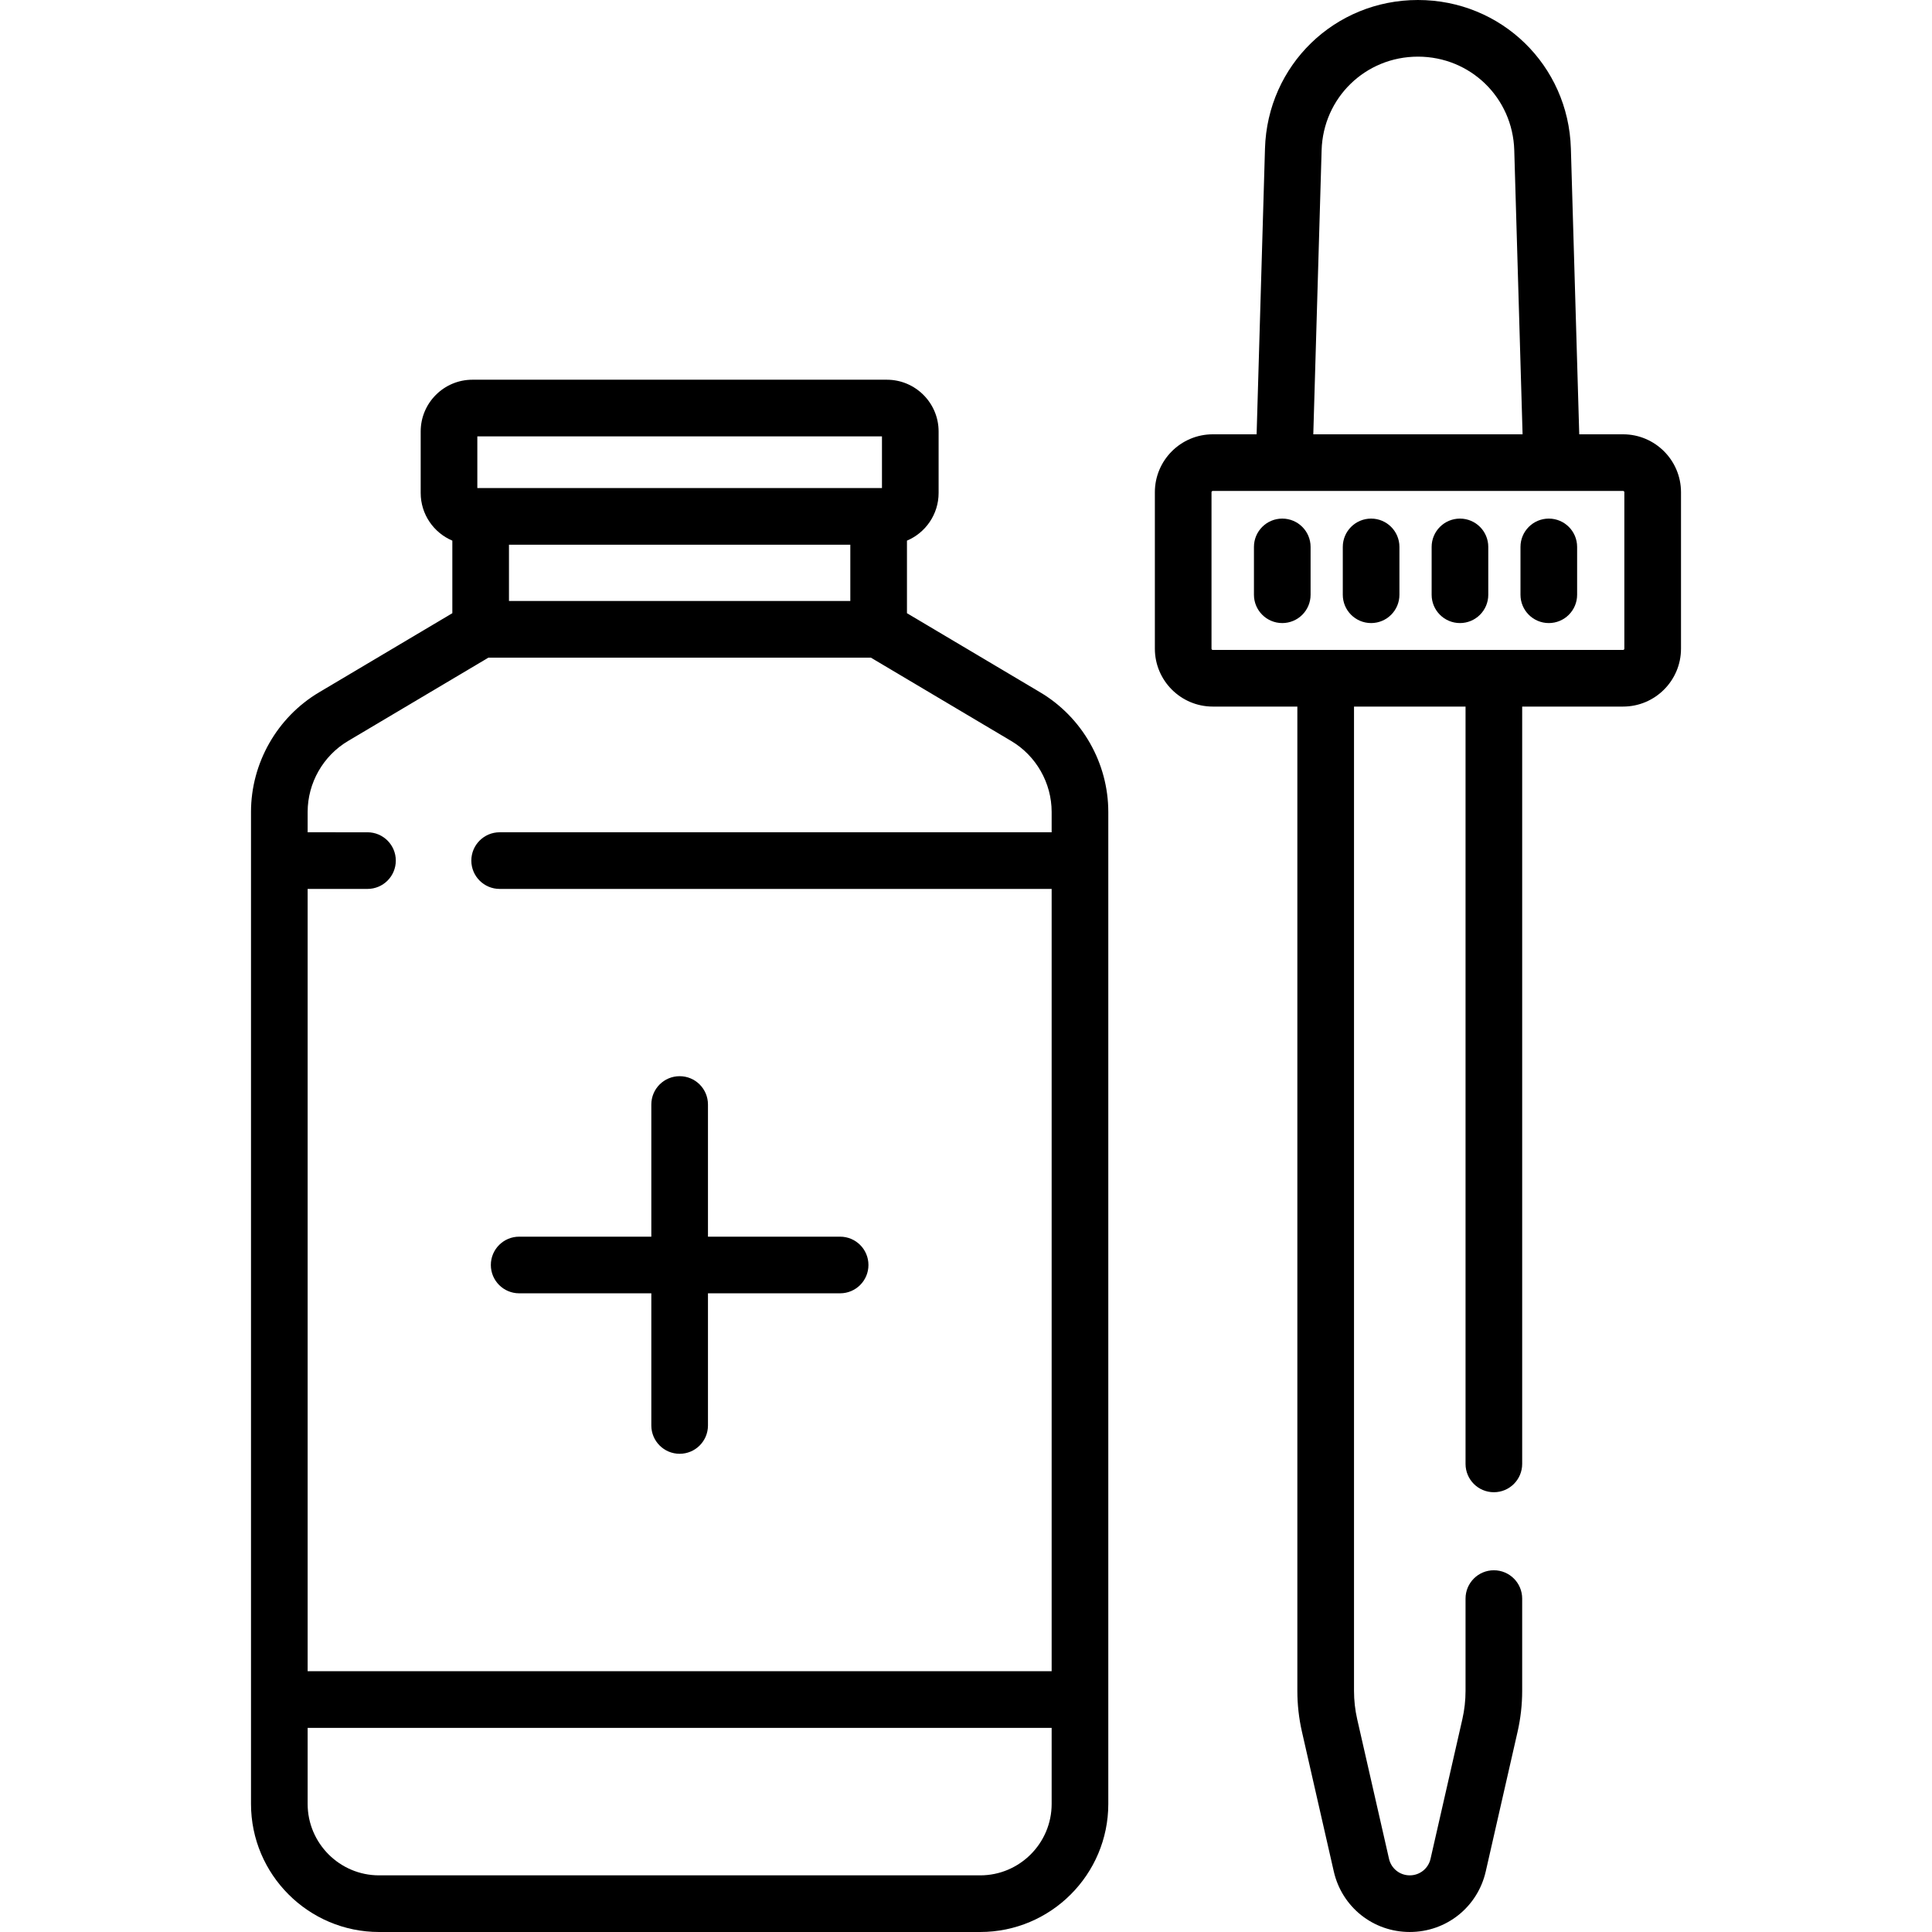
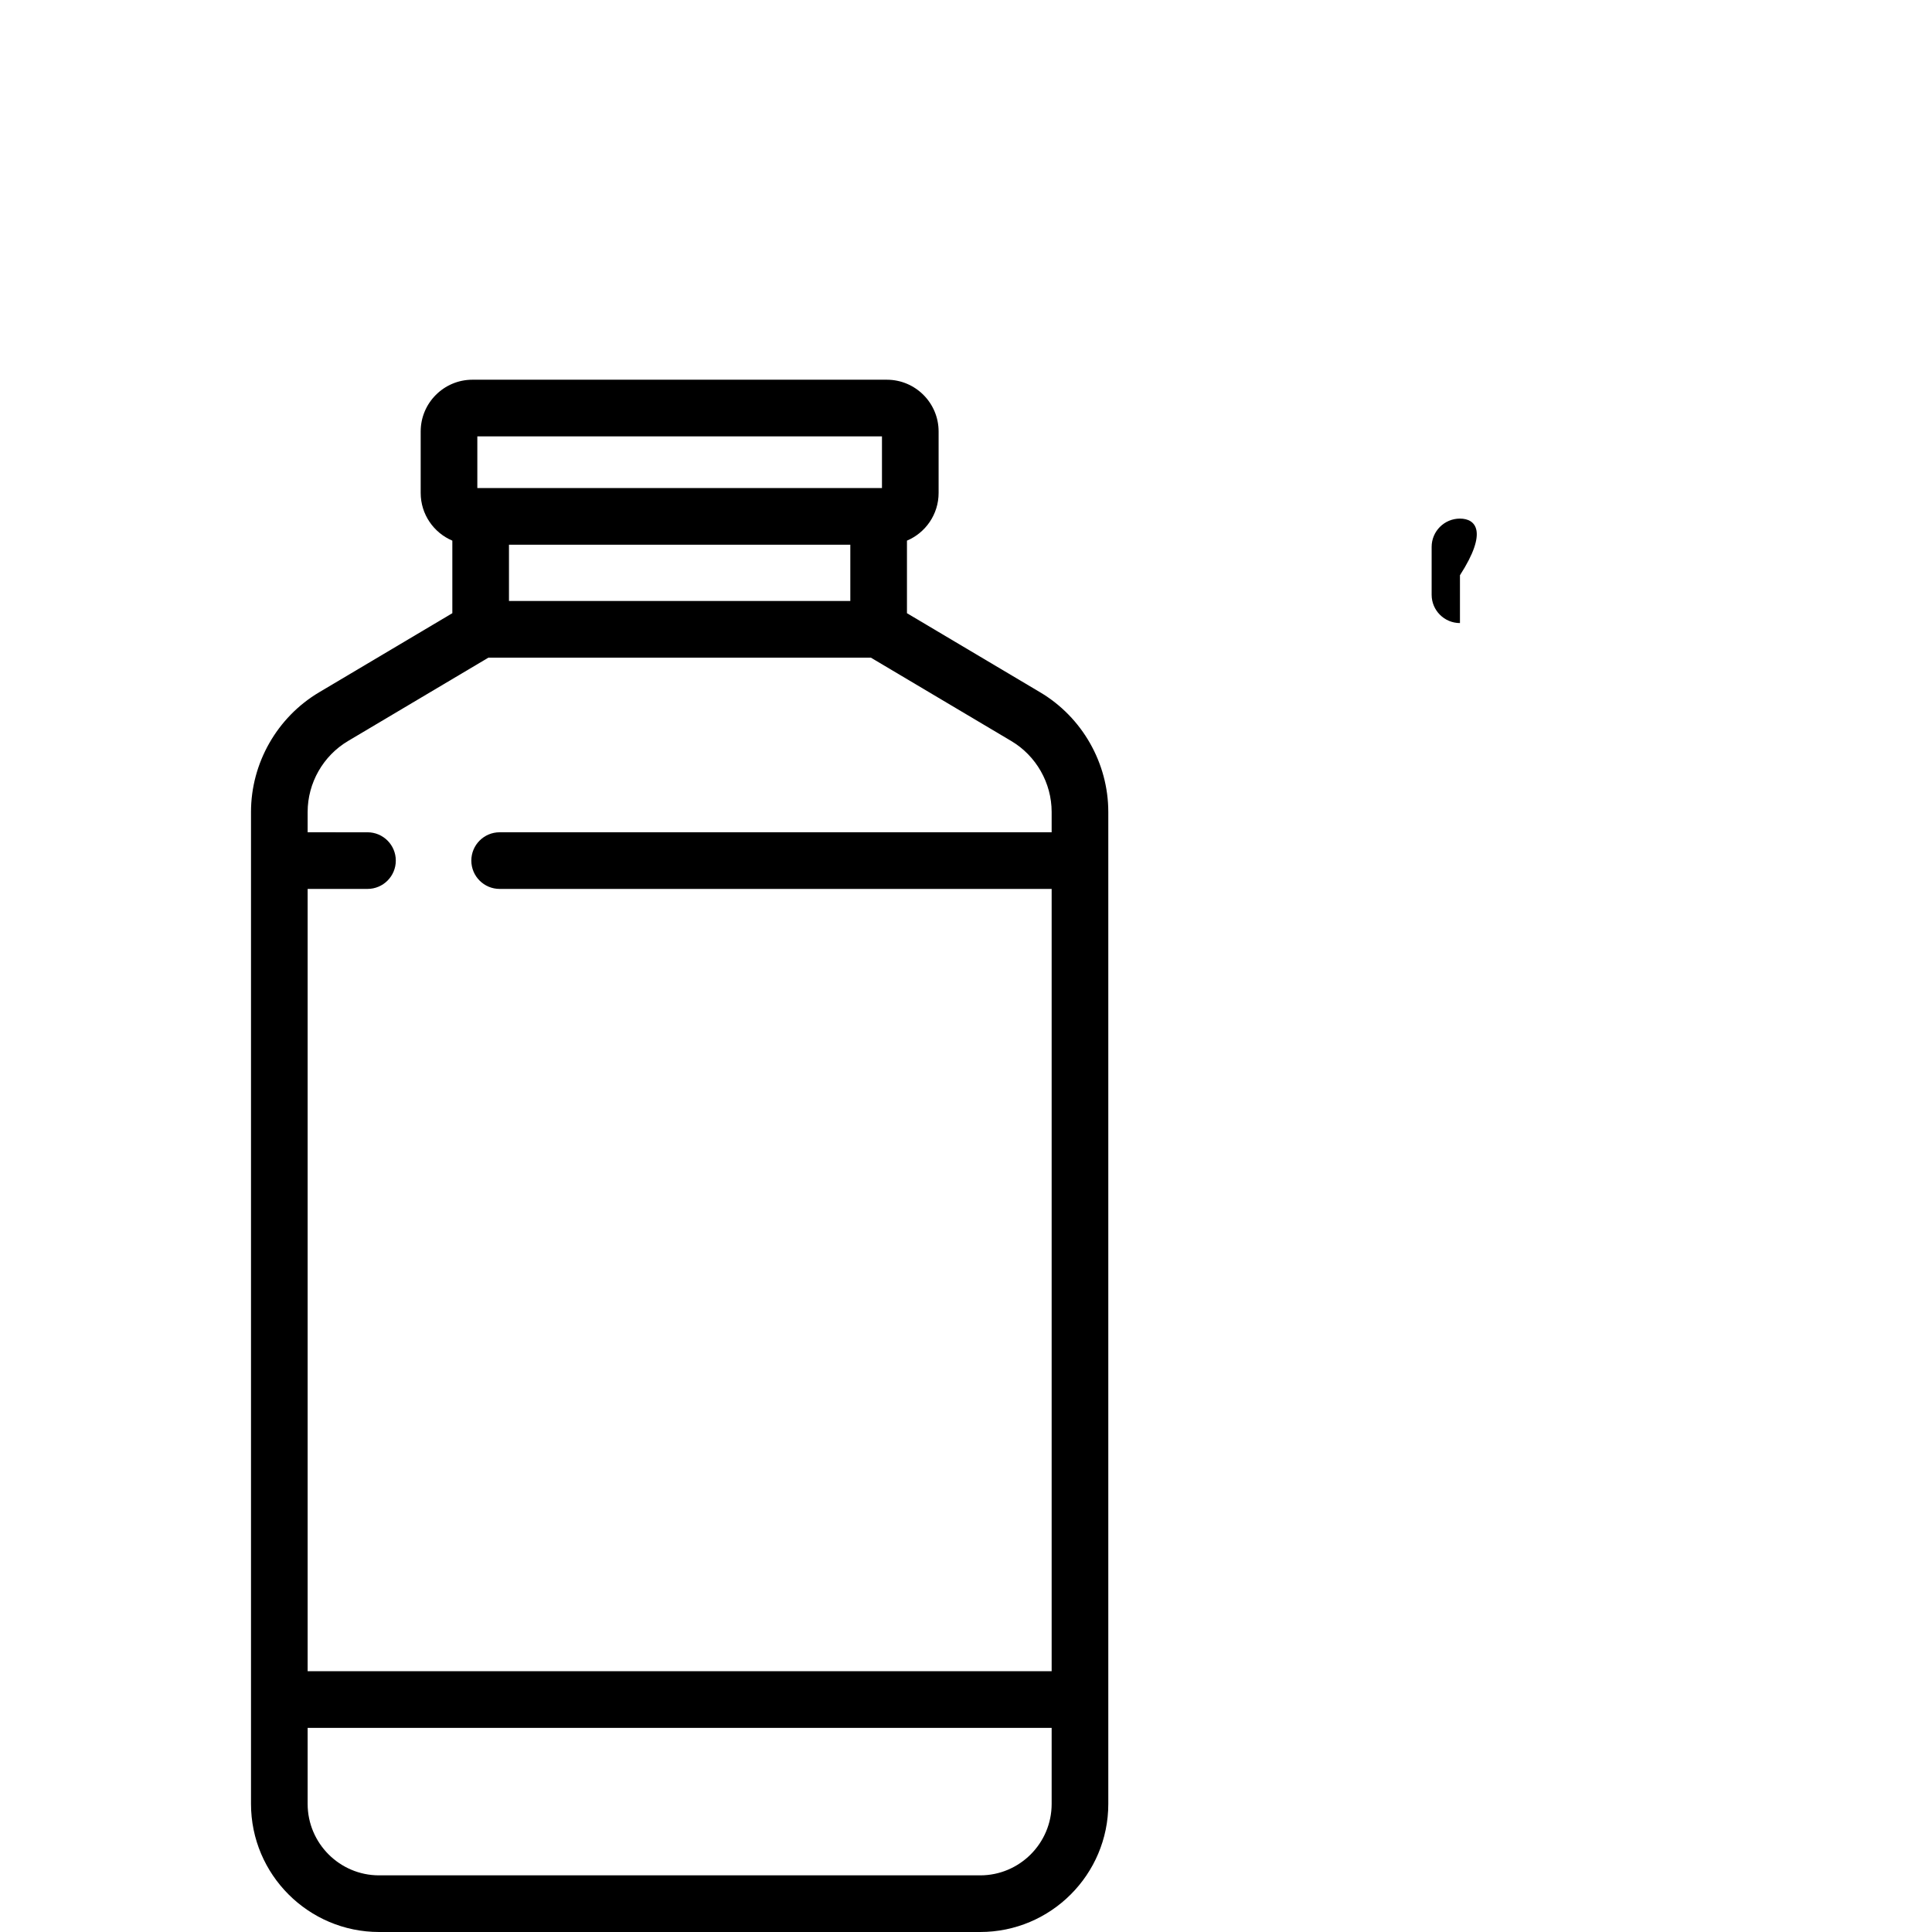
<svg xmlns="http://www.w3.org/2000/svg" version="1.1" id="Capa_1" x="0px" y="0px" viewBox="0 0 512.001 512.001" style="enable-background:new 0 0 512.001 512.001;" xml:space="preserve">
  <g>
    <g>
-       <path d="M222.643,327.731h-35.024v-35.024c0-4.146-3.36-7.505-7.506-7.505s-7.505,3.36-7.505,7.505v35.024h-35.024    c-4.146,0-7.505,3.36-7.505,7.505s3.36,7.505,7.505,7.505h35.024v35.024c0,4.146,3.36,7.505,7.505,7.505    c4.145,0,7.506-3.36,7.506-7.505v-35.024h35.024c4.146,0,7.505-3.36,7.505-7.505C230.148,331.09,226.788,327.731,222.643,327.731z    " />
+       </g>
+   </g>
+   <g>
+     <g>
+       </g>
+   </g>
+   <g>
+     <g>
+       </g>
+   </g>
+   <g>
+     <g>
+       <path d="M386.905,137.434c-4.146,0-7.505,3.36-7.505,7.505v12.676c0,4.146,3.36,7.505,7.505,7.505v-12.676C394.411,140.794,391.051,137.434,386.905,137.434z" />
    </g>
  </g>
  <g>
    <g>
-       <path d="M339.815,137.434c-4.146,0-7.506,3.36-7.506,7.505v12.676c0,4.146,3.36,7.505,7.506,7.505s7.505-3.36,7.505-7.505v-12.676    C347.321,140.794,343.961,137.434,339.815,137.434z" />
-     </g>
-   </g>
-   <g>
-     <g>
-       <path d="M363.359,137.434c-4.146,0-7.505,3.36-7.505,7.505v12.676c0,4.146,3.36,7.505,7.505,7.505c4.146,0,7.505-3.36,7.505-7.505    v-12.676C370.865,140.794,367.505,137.434,363.359,137.434z" />
-     </g>
-   </g>
-   <g>
-     <g>
-       <path d="M386.905,137.434c-4.146,0-7.505,3.36-7.505,7.505v12.676c0,4.146,3.36,7.505,7.505,7.505c4.146,0,7.505-3.36,7.505-7.505    v-12.676C394.411,140.794,391.051,137.434,386.905,137.434z" />
-     </g>
-   </g>
-   <g>
-     <g>
-       <path d="M410.45,137.434c-4.146,0-7.505,3.36-7.505,7.505v12.676c0,4.146,3.36,7.505,7.505,7.505c4.146,0,7.505-3.36,7.505-7.505    v-12.676C417.956,140.794,414.596,137.434,410.45,137.434z" />
-     </g>
+       </g>
  </g>
  <g>
    <g>
      <path d="M275.665,183.474l-35.311-20.969v-19.229c4.924-2.083,8.388-6.963,8.388-12.637v-16.296    c0-7.562-6.152-13.714-13.714-13.714H125.2c-7.562,0-13.714,6.152-13.714,13.714v16.296c0,5.674,3.463,10.554,8.387,12.637v19.23    l-35.311,20.969c-11.13,6.609-18.044,18.757-18.044,31.702v262.877c0,18.718,15.229,33.947,33.947,33.947h159.299    c18.719,0,33.947-15.229,33.947-33.947V215.176C293.71,202.231,286.796,190.084,275.665,183.474z M126.497,115.639h107.234v13.702    H126.497V115.639z M225.343,144.353v14.918h-90.459v-14.918H225.343z M278.699,478.053c0,10.441-8.495,18.936-18.936,18.936    H100.464c-10.441,0-18.936-8.495-18.936-18.936v-20.151h197.171V478.053z M278.699,220.563H132.413    c-4.146,0-7.506,3.36-7.506,7.505s3.36,7.506,7.506,7.506h146.286v207.317H81.528V235.574h15.859c4.146,0,7.506-3.36,7.506-7.506    s-3.36-7.505-7.506-7.505H81.528v-5.387c0-7.676,4.099-14.877,10.697-18.796l37.214-22.098h101.349l37.213,22.098    c6.599,3.919,10.698,11.121,10.698,18.796V220.563z" />
    </g>
  </g>
  <g>
    <g>
-       <path d="M430.137,115.097h-11.62l-2.218-75.736C415.653,17.289,397.849,0,375.767,0c-22.082,0-39.885,17.289-40.531,39.361    l-2.219,75.736h-11.619c-8.462,0-15.346,6.884-15.346,15.345v41.463c0,8.461,6.884,15.345,15.346,15.345h22.416v260.856    c0,3.64,0.409,7.285,1.218,10.83l8.432,36.997c2.156,9.46,10.437,16.066,20.14,16.066c9.701,0,17.983-6.606,20.14-16.066    l8.431-36.998c0.808-3.548,1.219-7.192,1.219-10.829v-24.463c0-4.146-3.36-7.505-7.505-7.505c-4.146,0-7.505,3.36-7.505,7.505    v24.463c0,2.517-0.283,5.039-0.843,7.495l-8.431,36.997c-0.589,2.585-2.853,4.391-5.504,4.391s-4.915-1.805-5.504-4.391    l-8.432-36.997c-0.559-2.453-0.842-4.974-0.842-7.495V187.25h29.557v200.701c0,4.146,3.36,7.505,7.505,7.505    c4.146,0,7.505-3.36,7.505-7.505V187.25h26.744c8.461,0,15.345-6.884,15.345-15.345v-41.463    C445.483,121.981,438.599,115.097,430.137,115.097z M350.242,39.801c0.407-13.901,11.619-24.79,25.526-24.79    c13.908,0,25.12,10.889,25.527,24.79l2.205,75.296h-55.463L350.242,39.801z M430.138,172.239h-108.74    c-0.185,0-0.335-0.15-0.335-0.334v-41.463c0-0.185,0.15-0.334,0.335-0.334h108.739c0.185,0,0.334,0.15,0.334,0.334v41.463h0.001    C430.471,172.09,430.322,172.239,430.138,172.239z" />
-     </g>
+       </g>
  </g>
  <g>
</g>
  <g>
</g>
  <g>
</g>
  <g>
</g>
  <g>
</g>
  <g>
</g>
  <g>
</g>
  <g>
</g>
  <g>
</g>
  <g>
</g>
  <g>
</g>
  <g>
</g>
  <g>
</g>
  <g>
</g>
  <g>
</g>
</svg>